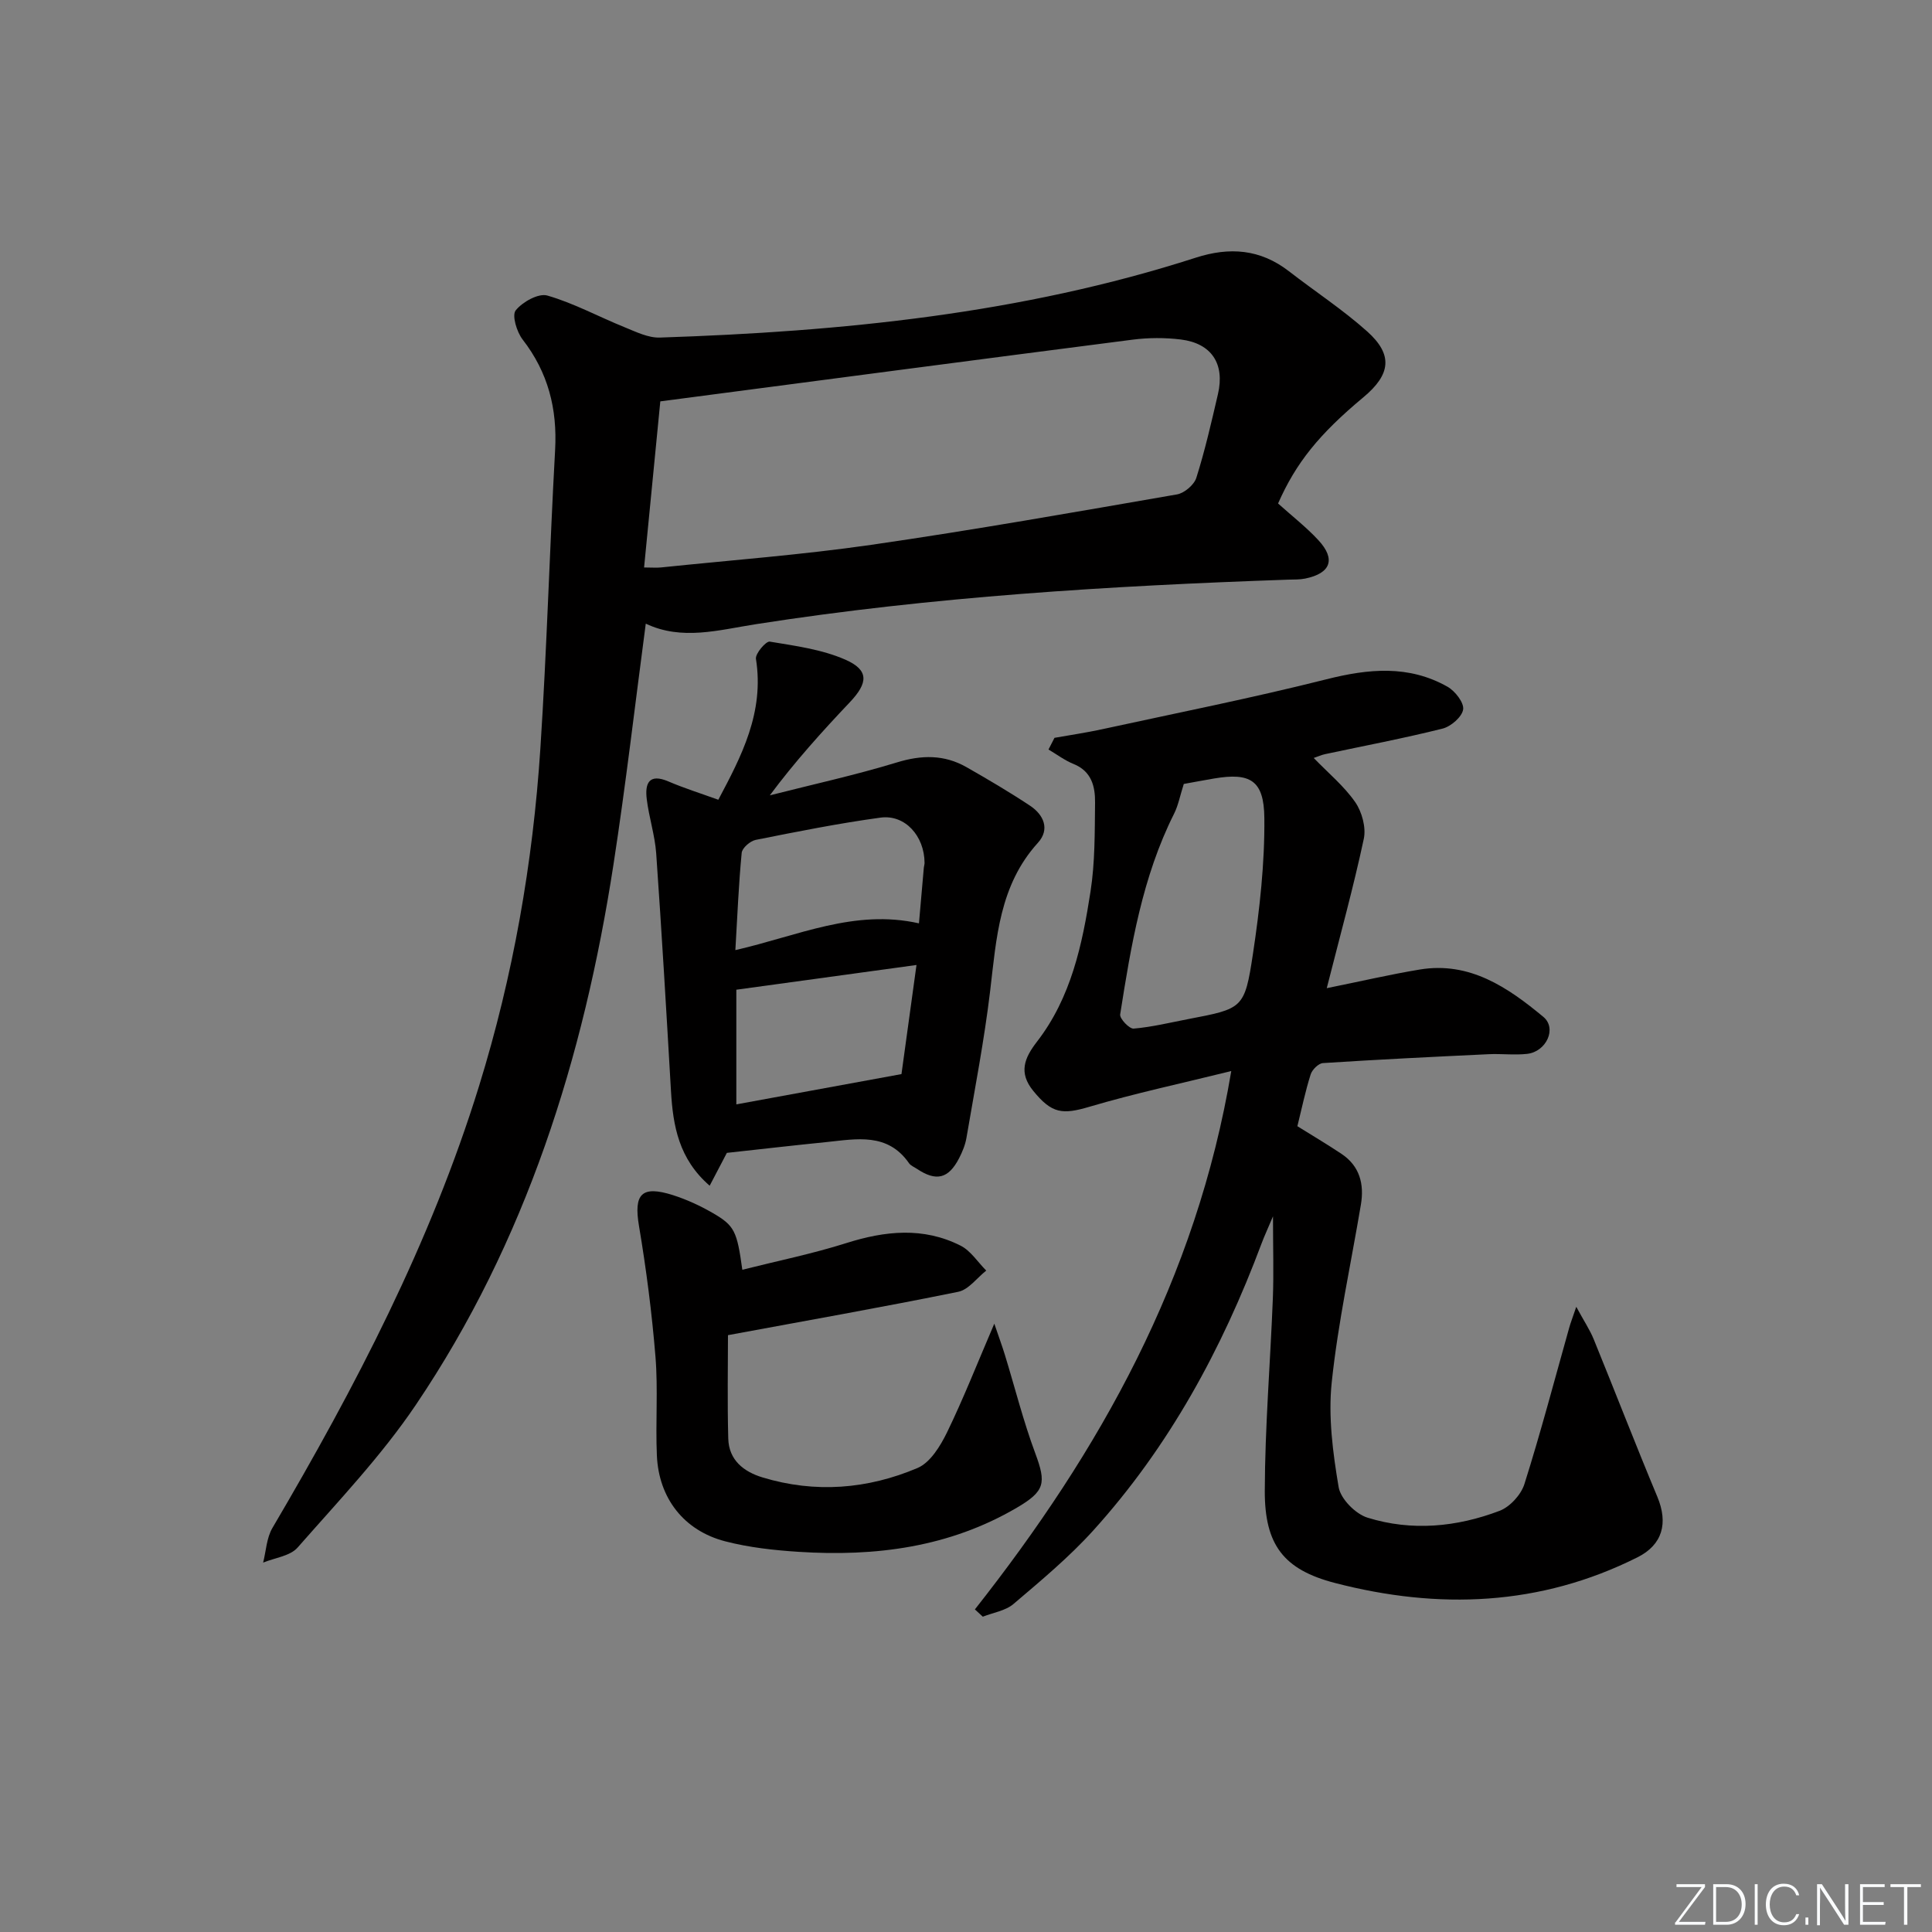
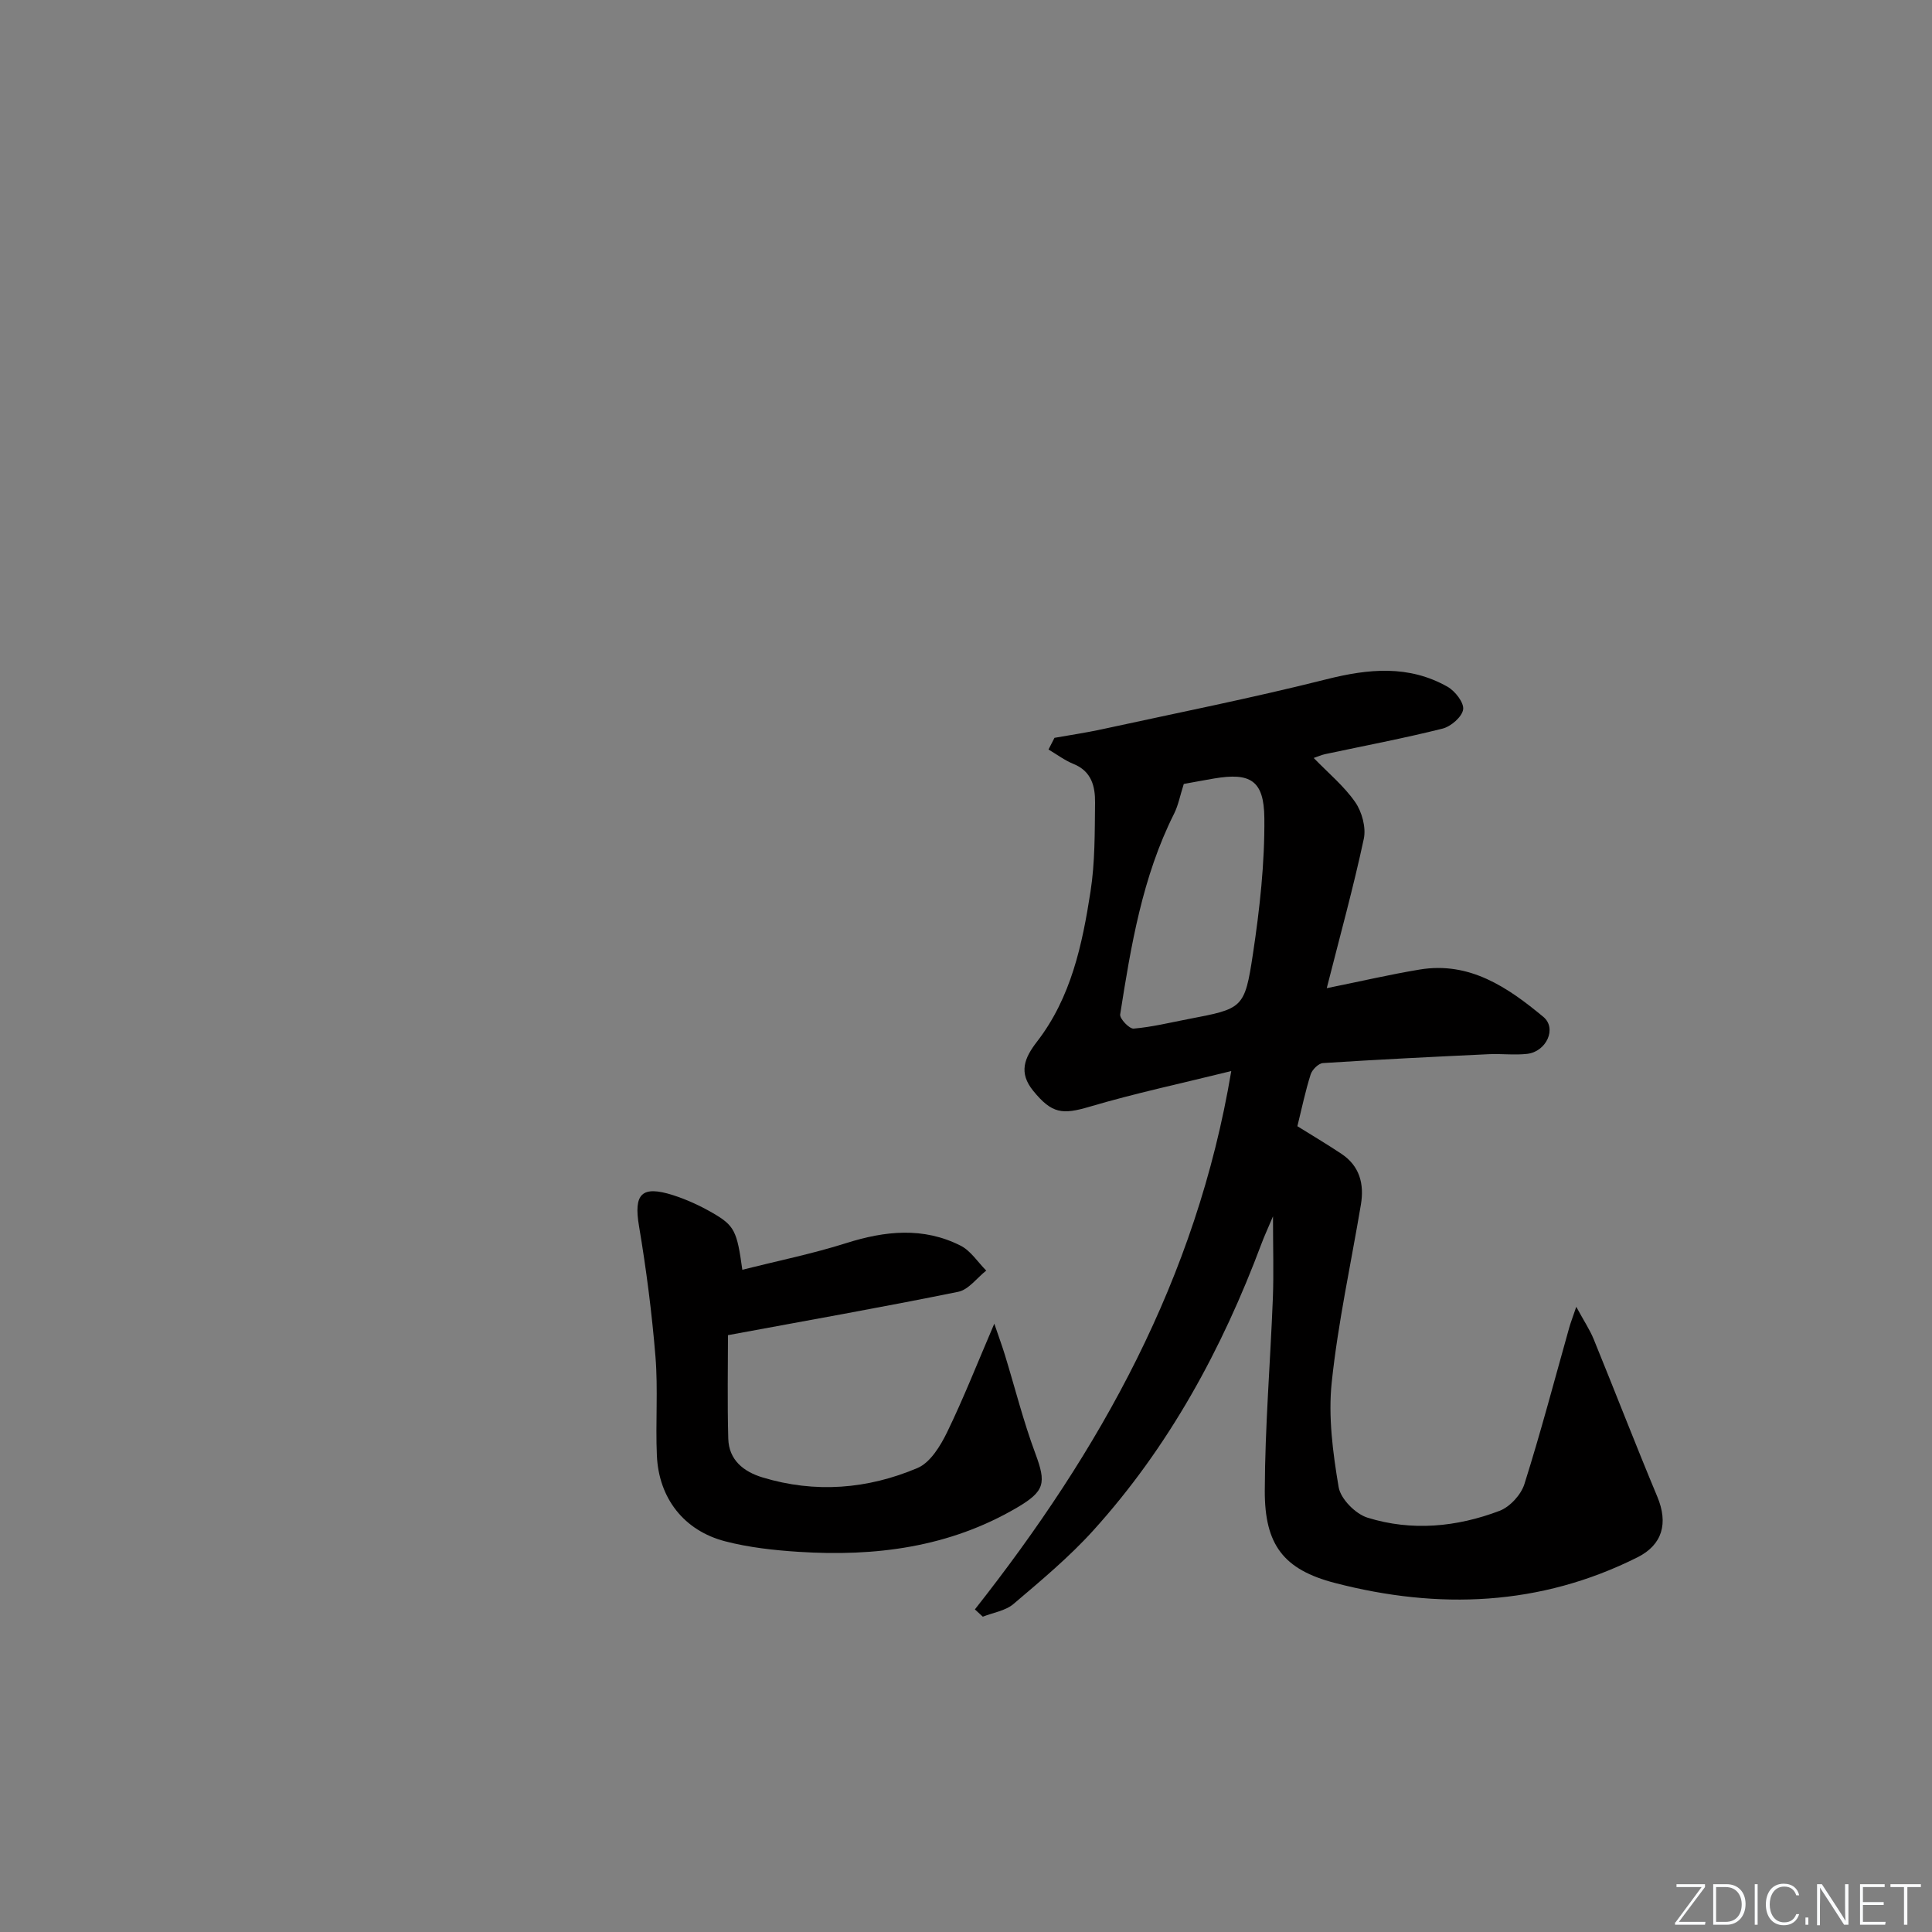
<svg xmlns="http://www.w3.org/2000/svg" enable-background="new 0 0 400 400" viewBox="0 0 400 400">
  <rect x="0" y="0" width="400" height="400" fill="#808080" stroke="none" />
  <g fill="#fafbfc">
    <path d="m346.9 398 5.4-7.3h-5.2v-.6h5.9v.6l-5.4 7.2h5.5l-.1.6h-6.2v-.5z" />
    <path d="m354.7 390.1h2.8c2.3 0 3.9 1.6 3.9 4.1s-1.6 4.3-3.9 4.3h-2.8zm.6 7.8h2c2.2 0 3.3-1.6 3.3-3.6 0-1.8-1-3.6-3.3-3.6h-2z" />
    <path d="m363.9 390.1v8.4h-.6v-8.4z" />
    <path d="m372.5 396.3c-.4 1.3-1.4 2.3-3.2 2.3-2.4 0-3.7-1.9-3.7-4.3 0-2.3 1.2-4.3 3.7-4.3 1.8 0 2.9 1 3.2 2.4h-.6c-.4-1.1-1.1-1.8-2.5-1.8-2.1 0-3 1.9-3 3.7s.9 3.7 3 3.7c1.4 0 2.1-.7 2.5-1.7z" />
    <path d="m373.8 398.5v-1.5h.6v1.5z" />
    <path d="m376.2 398.5v-8.4h1c1.3 2 4.4 6.7 4.9 7.6-.1-1.2-.1-2.4-.1-3.8v-3.8h.7v8.4h-.9c-1.2-1.9-4.4-6.8-5-7.7.1 1.1 0 2.3 0 3.9v3.9h-.6z" />
    <path d="m390 394.4h-4.3v3.5h4.7l-.1.6h-5.2v-8.4h5.1v.6h-4.5v3.1h4.3z" />
    <path d="m394.2 390.7h-2.8v-.6h6.3v.6h-2.8v7.8h-.7z" />
  </g>
-   <path d="m264.61 104.24c2.97 2.67 5.88 4.93 8.35 7.6 3.65 3.94 2.56 6.87-2.75 7.95-1.13.23-2.32.18-3.48.22-36.89 1.28-73.7 3.51-110.22 9.22-7.7 1.2-15.31 3.45-22.81-.11-2.22 16.74-4.14 33.36-6.69 49.89-6.17 39.99-18.09 78.04-40.92 111.86-7.12 10.55-16.04 19.92-24.47 29.53-1.55 1.77-4.72 2.12-7.14 3.12.61-2.41.71-5.11 1.92-7.17 17.15-29.15 32.74-59.02 42.78-91.49 7.05-22.79 11.15-46.16 12.7-69.92 1.34-20.57 1.91-41.19 3.05-61.78.47-8.53-1.45-16.06-6.73-22.87-1.21-1.57-2.25-5-1.43-6.03 1.4-1.75 4.71-3.6 6.55-3.07 5.49 1.58 10.61 4.38 15.95 6.54 2.37.96 4.92 2.24 7.35 2.16 37.61-1.24 74.89-4.92 110.95-16.54 7.01-2.26 13.36-1.78 19.29 2.81 5.38 4.17 11.13 7.93 16.19 12.45 5.4 4.83 4.9 8.91-.76 13.63-9.21 7.67-13.97 13.59-17.68 22zm-127.9-21.14c-1.07 10.99-2.2 22.47-3.36 34.39 1.64 0 2.6.09 3.54-.01 14.51-1.51 29.08-2.6 43.51-4.68 21.16-3.06 42.22-6.79 63.29-10.44 1.53-.27 3.54-1.98 4-3.44 1.79-5.67 3.12-11.5 4.47-17.31 1.47-6.29-1.32-10.53-7.68-11.32-3.27-.4-6.68-.39-9.96.03-32.21 4.14-64.42 8.4-97.81 12.78z" fill="#010000" />
  <path d="m201.84 333.21c25.86-32.8 45.85-68.33 53.08-111.46-10.29 2.55-19.93 4.6-29.35 7.39-5.62 1.66-7.78 1.45-11.64-3.28-3.08-3.77-1.87-6.79.78-10.21 7.04-9.11 9.37-20.07 11.07-31.07.94-6.04.87-12.25.94-18.39.04-3.34-.71-6.51-4.46-8.02-1.83-.74-3.46-1.98-5.18-2.99.41-.81.83-1.61 1.24-2.42 3.26-.58 6.54-1.06 9.77-1.76 15.53-3.38 31.13-6.48 46.53-10.36 8.72-2.2 17.03-3 25.07 1.54 1.57.89 3.44 3.29 3.24 4.7-.23 1.54-2.52 3.53-4.26 3.97-8.03 2.01-16.18 3.55-24.29 5.28-.77.16-1.51.5-2.39.8 3.06 3.16 6.29 5.83 8.59 9.14 1.4 2.02 2.28 5.26 1.78 7.6-2.14 10.01-4.87 19.89-7.67 30.92 7.09-1.43 13.14-2.85 19.26-3.86 10.35-1.71 18.25 3.72 25.57 9.79 2.89 2.39.62 7.22-3.33 7.67-2.63.3-5.32-.06-7.98.07-11.44.54-22.88 1.1-34.31 1.84-.92.06-2.23 1.36-2.54 2.34-1.1 3.46-1.84 7.04-2.75 10.73 3.03 1.89 6.14 3.73 9.14 5.73 3.77 2.52 4.72 6.26 4.01 10.5-2.06 12.26-4.74 24.45-6.04 36.79-.75 7.13.23 14.57 1.43 21.7.41 2.44 3.49 5.56 5.99 6.33 9.14 2.84 18.46 1.95 27.33-1.42 2.15-.82 4.44-3.32 5.14-5.53 3.39-10.73 6.25-21.63 9.3-32.46.26-.91.6-1.79 1.44-4.25 1.62 2.99 2.81 4.76 3.6 6.69 4.43 10.86 8.66 21.81 13.18 32.63 2.29 5.48 1.08 9.94-4.1 12.54-20.16 10.11-41.23 10.87-62.63 5.32-10.64-2.76-14.57-7.89-14.54-19.08.04-13.28 1.15-26.56 1.67-39.84.2-5.15.03-10.31.03-16.99-1.12 2.66-1.81 4.12-2.37 5.63-8.17 21.84-19.15 42.07-34.86 59.43-5 5.52-10.8 10.35-16.49 15.19-1.66 1.42-4.22 1.79-6.36 2.64-.54-.49-1.09-1-1.64-1.51zm43.25-170.9c-.78 2.44-1.14 4.43-2.01 6.16-6.57 13.09-8.92 27.32-11.16 41.55-.14.87 1.9 3.02 2.79 2.94 3.78-.32 7.51-1.24 11.25-1.96 11.36-2.18 11.73-2.13 13.45-13.52 1.4-9.29 2.45-18.75 2.36-28.12-.07-7.86-2.96-9.44-10.41-8.18-2.12.36-4.23.76-6.27 1.13z" fill="#010000" />
-   <path d="m150.49 238.69c-1.05 2.01-2.18 4.16-3.56 6.8-6.38-5.53-7.59-12.36-8.01-19.59-.95-16.4-1.91-32.81-3.06-49.2-.27-3.78-1.5-7.48-1.96-11.26-.39-3.21.43-5.39 4.49-3.65 3.19 1.37 6.51 2.41 10.33 3.79 4.77-8.98 9.56-18.07 7.79-29.17-.17-1.07 2.08-3.7 2.86-3.57 5.3.88 10.81 1.61 15.66 3.74 4.93 2.17 4.71 4.81.91 8.82-5.77 6.09-11.39 12.32-16.56 19.27 8.79-2.24 17.66-4.18 26.32-6.82 5.12-1.57 9.8-1.64 14.4.98 4.46 2.54 8.89 5.15 13.17 7.99 2.84 1.89 4.14 4.89 1.62 7.67-7.99 8.8-8.59 19.74-9.89 30.67-1.22 10.2-3.18 20.3-4.91 30.44-.25 1.45-.84 2.88-1.52 4.2-2.21 4.27-4.75 4.86-8.74 2.19-.55-.37-1.26-.64-1.62-1.15-4.44-6.39-10.85-5.03-17.06-4.39-6.78.68-13.52 1.46-20.66 2.24zm39.26-38.9c-13.14 1.8-25.21 3.46-37.3 5.12v23.74c11.27-2.07 22.22-4.07 34.19-6.27.86-6.25 1.91-13.87 3.11-22.59zm.51-8.62c.38-4.3.69-7.92 1.01-11.54.03-.33.15-.65.15-.98-.03-5.55-4.02-10.06-9.12-9.37-8.67 1.18-17.26 2.9-25.84 4.61-1.14.23-2.8 1.67-2.9 2.68-.63 6.5-.89 13.04-1.31 20.14 12.95-2.96 24.67-8.55 38.01-5.54z" fill="#010000" />
  <path d="m153.69 262.89c7.26-1.83 14.51-3.3 21.52-5.52 8.06-2.55 15.96-3.37 23.67.53 2.1 1.06 3.56 3.41 5.31 5.16-1.92 1.51-3.65 3.95-5.79 4.39-15.73 3.2-31.54 5.99-47.68 8.98 0 6.26-.15 13.84.06 21.42.12 4.42 3.16 6.84 7.08 8.03 10.92 3.32 21.77 2.44 32.11-1.95 2.63-1.12 4.72-4.54 6.1-7.37 3.39-6.97 6.23-14.21 9.79-22.51.93 2.74 1.61 4.58 2.19 6.46 2.09 6.81 3.82 13.74 6.3 20.4 2.29 6.16 2 7.82-3.8 11.23-14.02 8.23-29.34 10.17-45.2 9.15-5.11-.33-10.29-.9-15.22-2.18-8.54-2.22-13.74-8.93-14.13-17.75-.3-6.81.26-13.67-.29-20.45-.74-9.05-1.9-18.1-3.41-27.06-1.12-6.63.49-8.49 7.03-6.41 2.82.9 5.58 2.17 8.15 3.65 4.61 2.66 5.1 3.76 6.21 11.8z" fill="#010000" />
</svg>